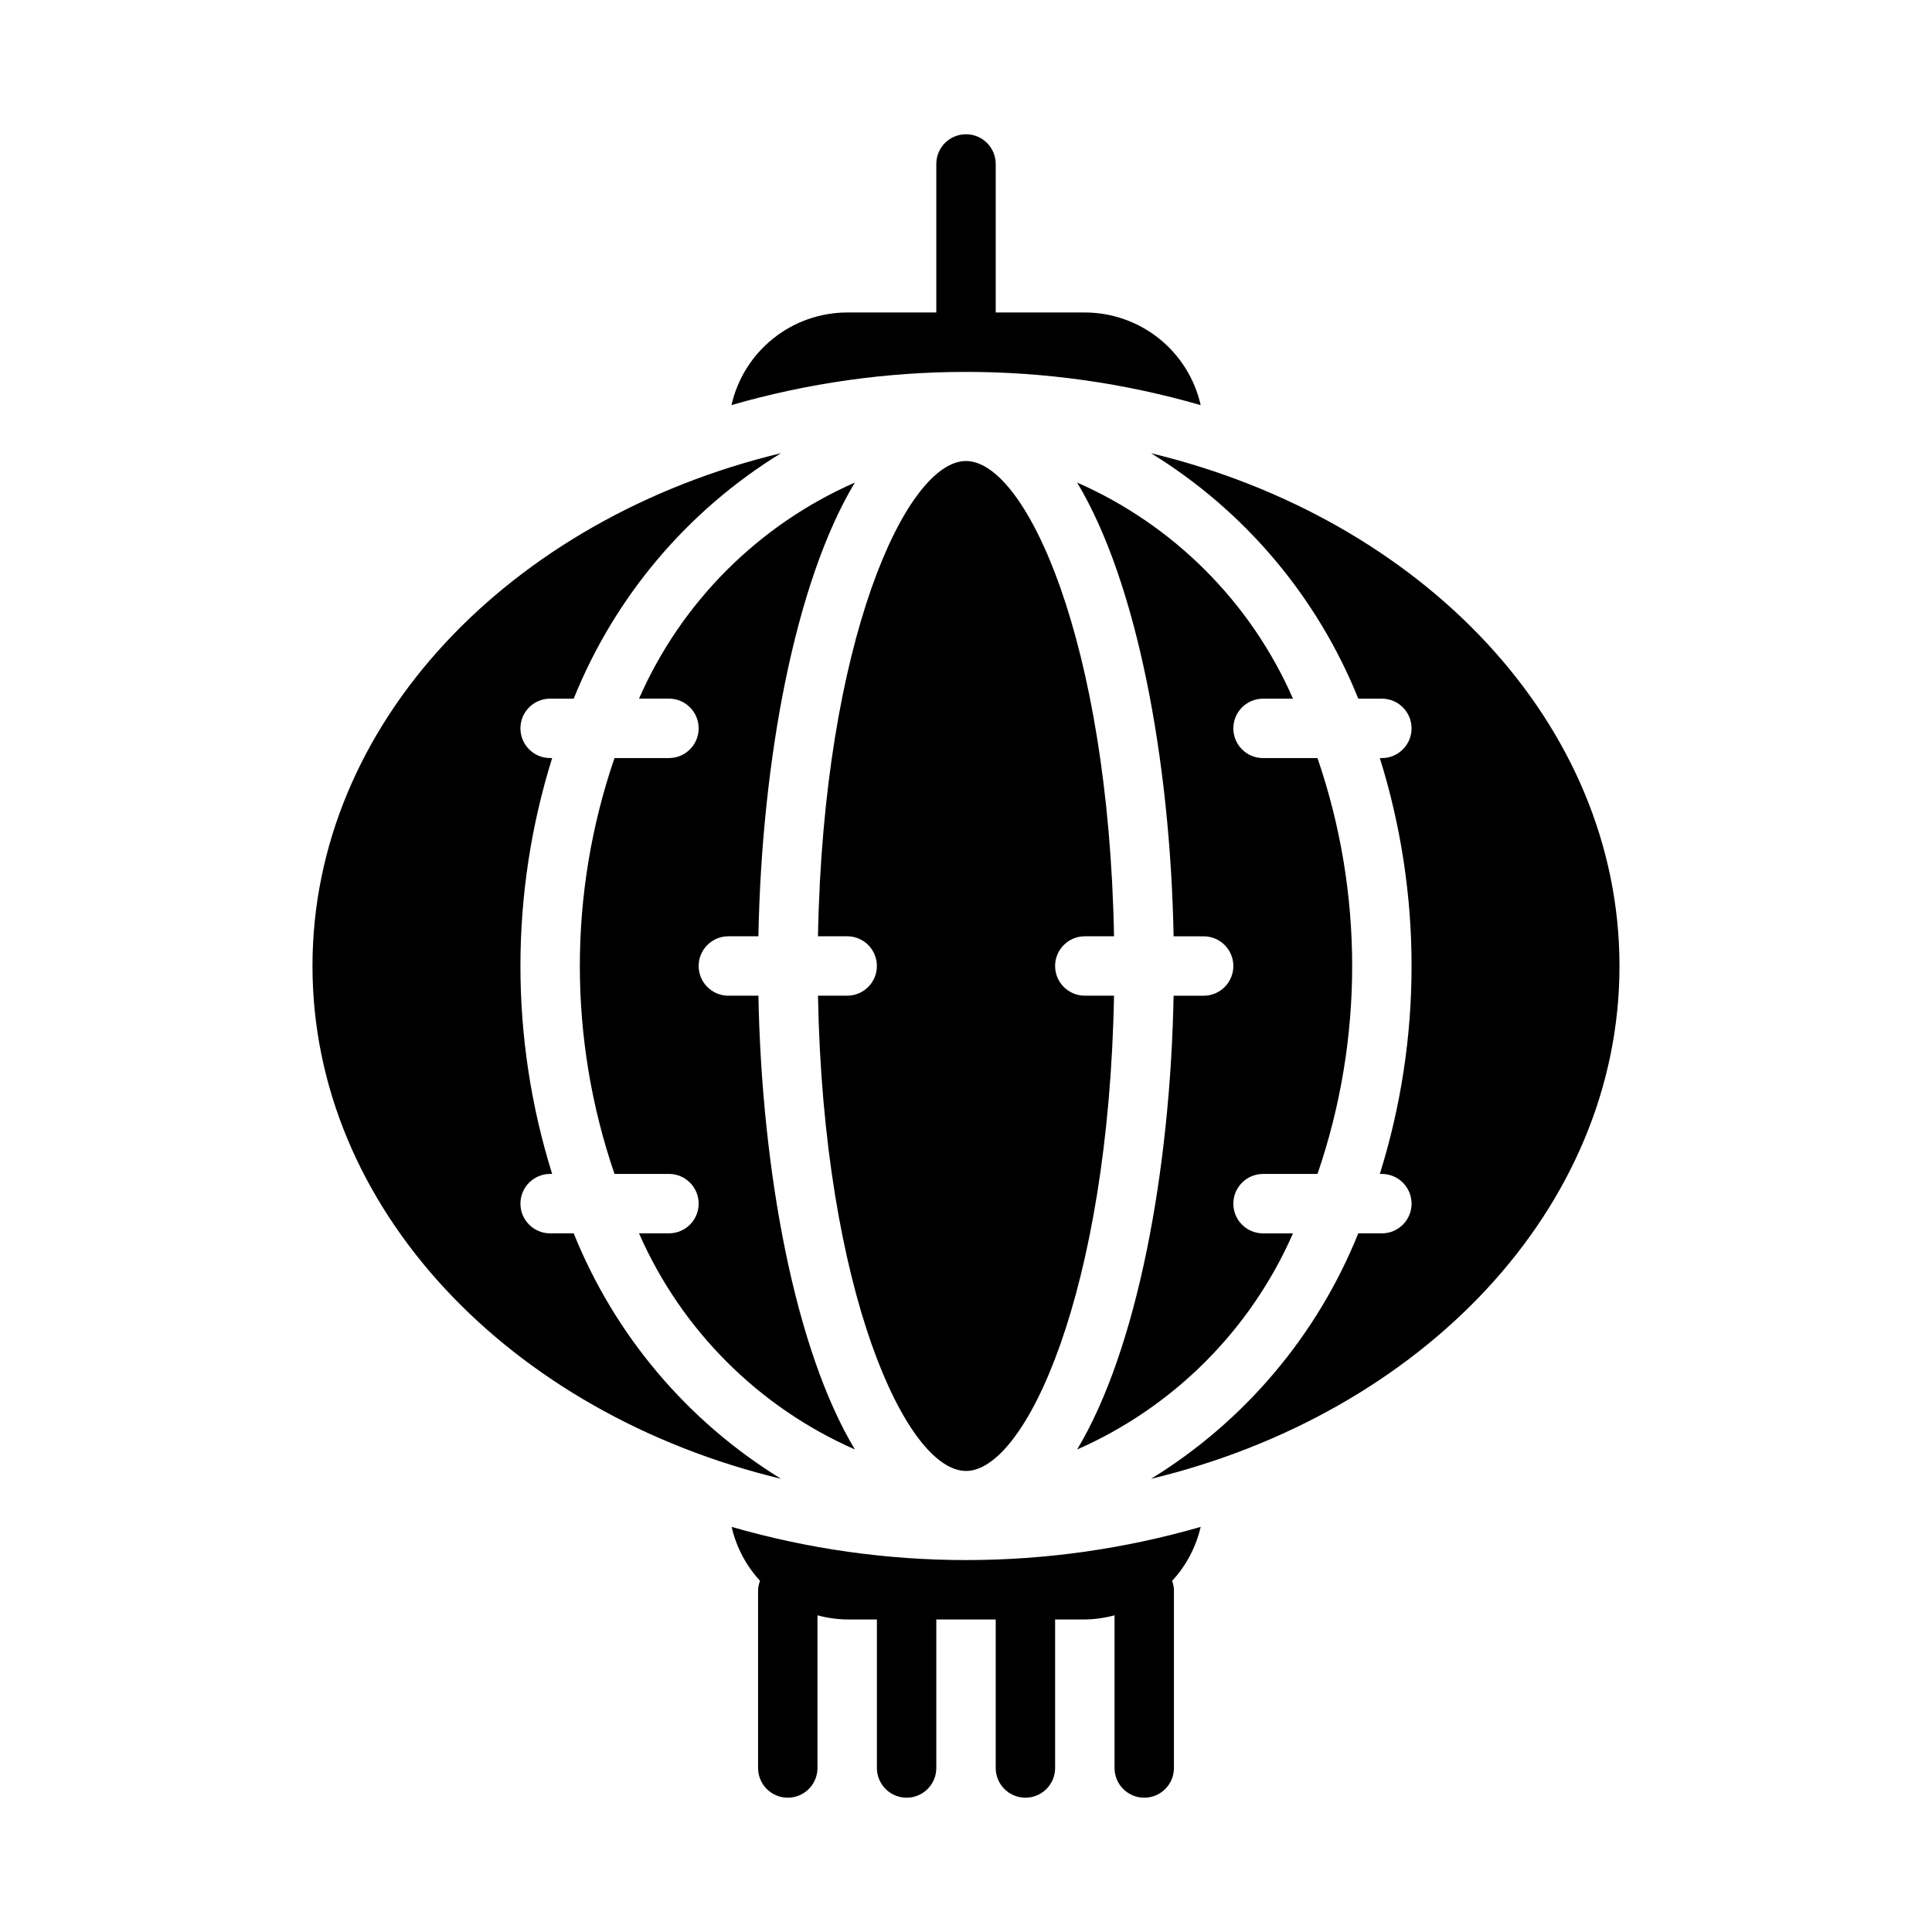
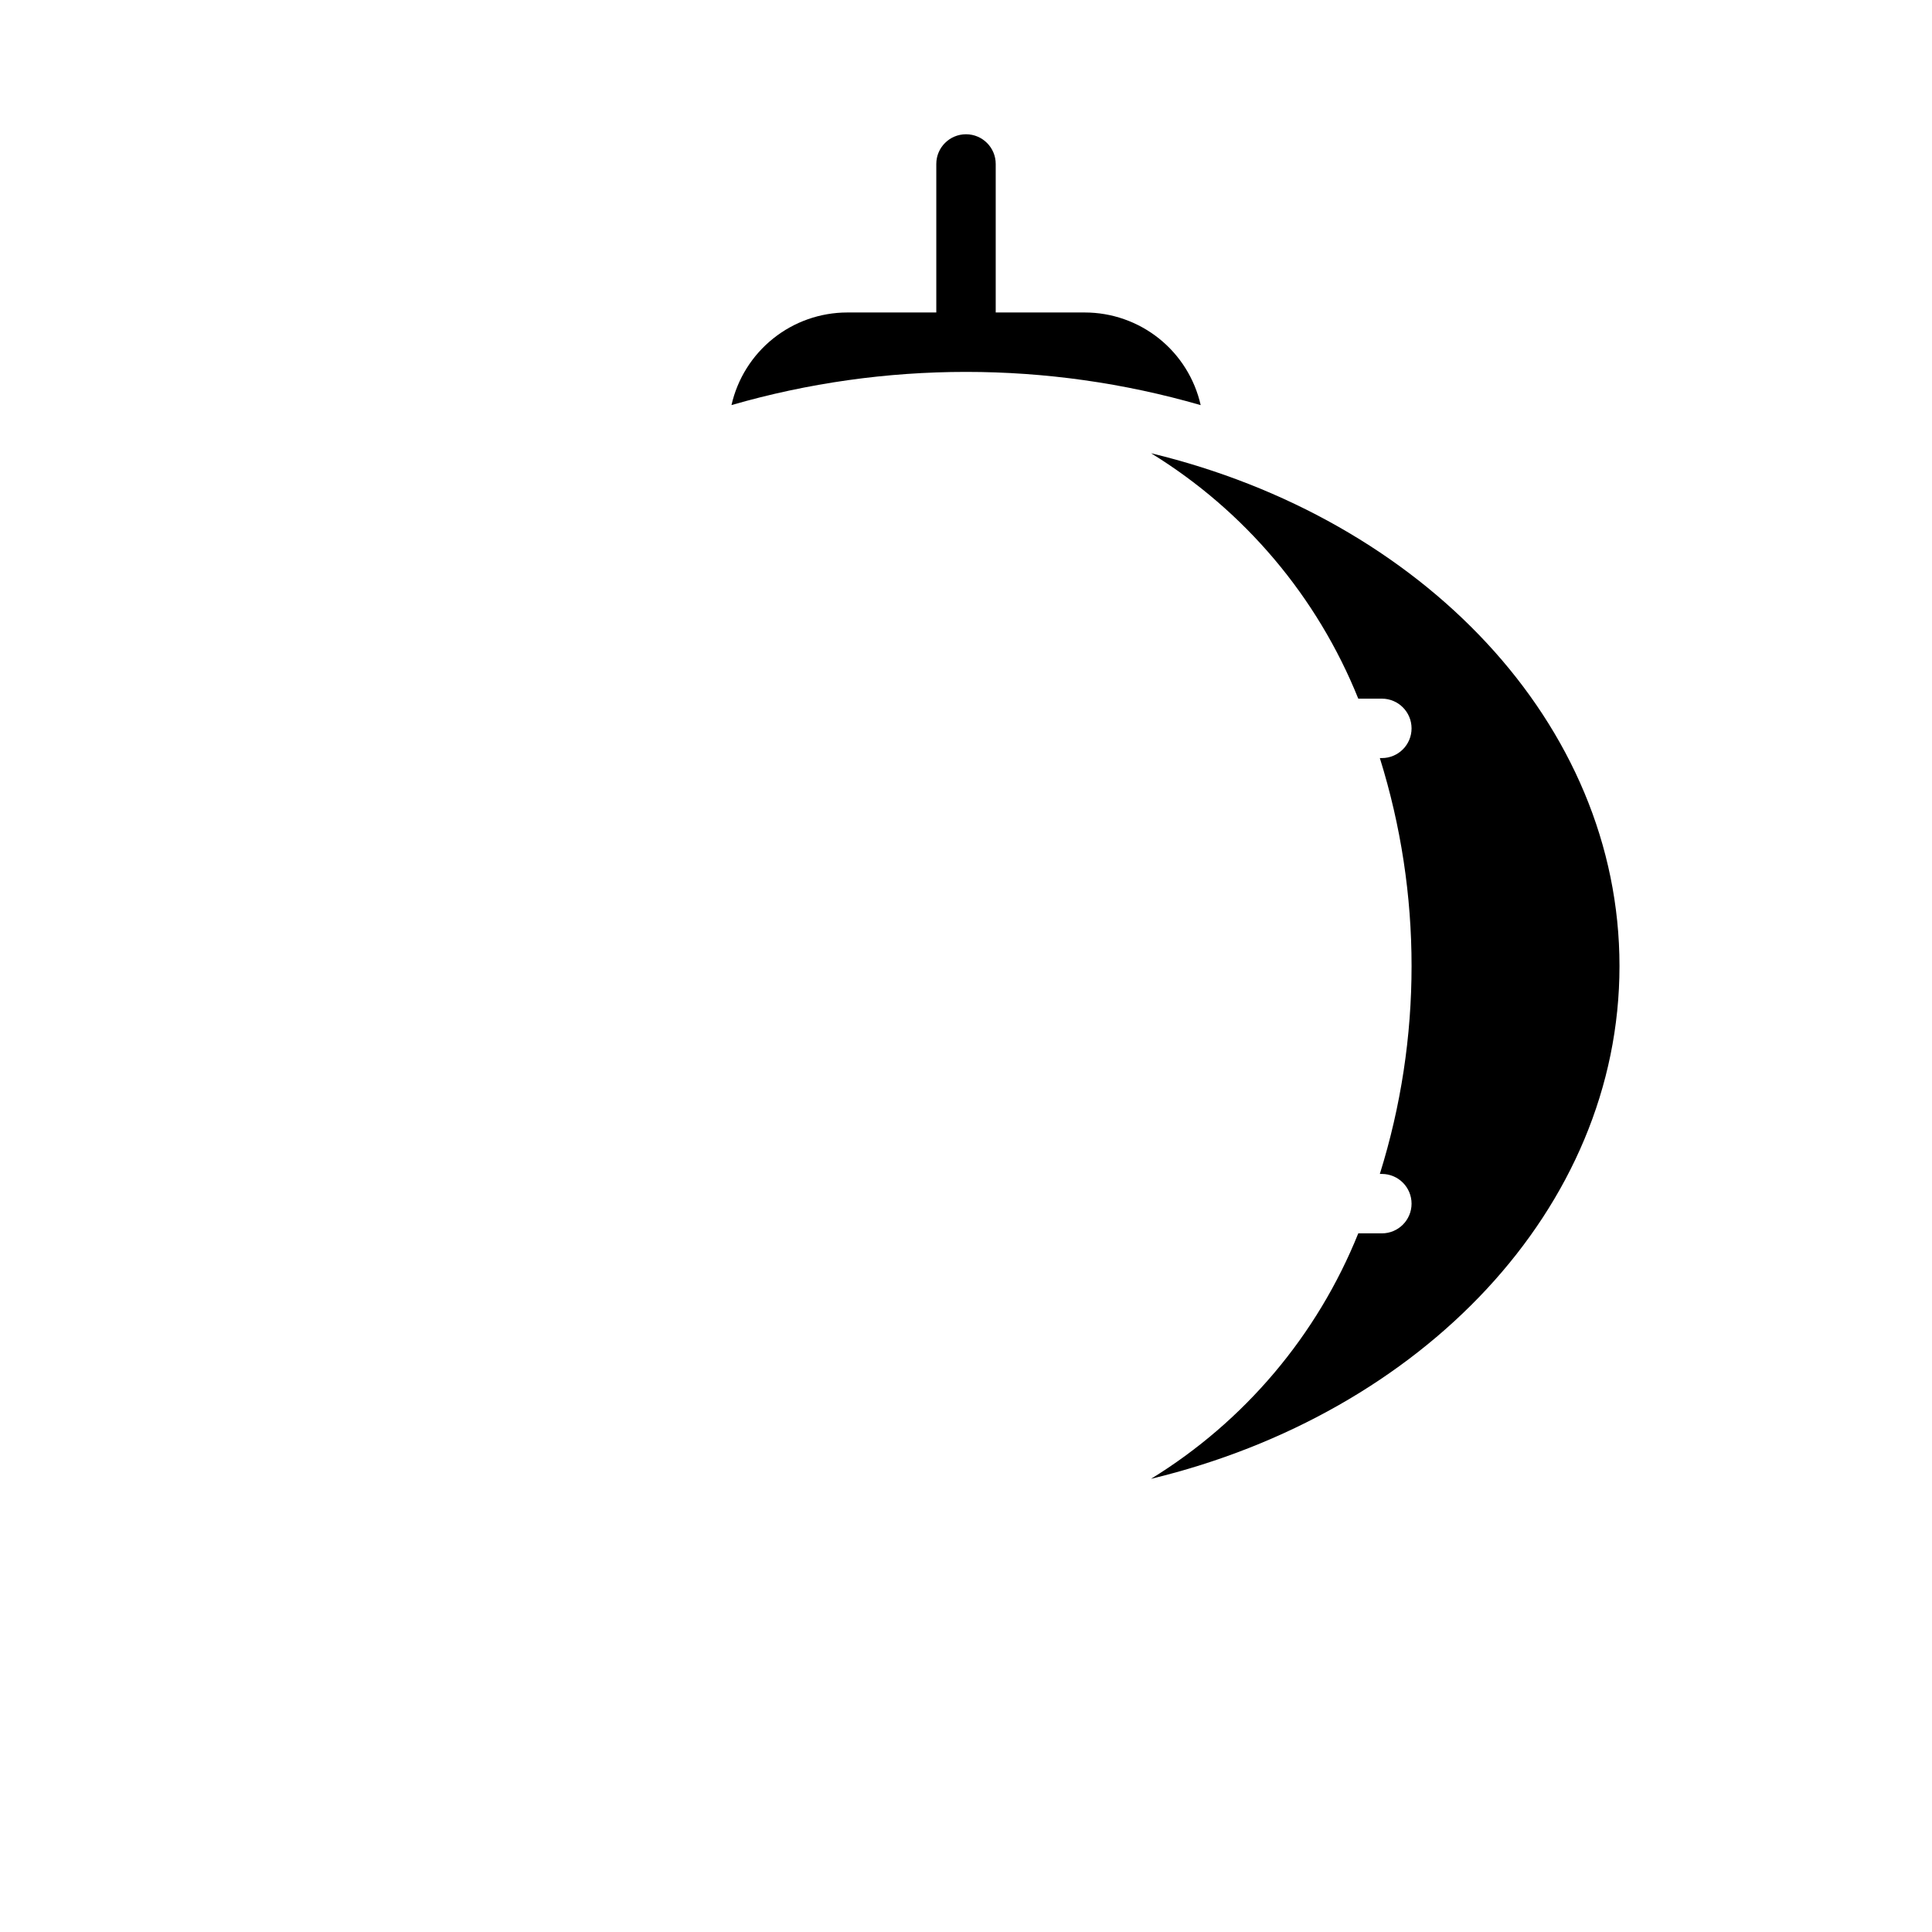
<svg xmlns="http://www.w3.org/2000/svg" fill="#000000" width="800px" height="800px" version="1.1" viewBox="144 144 512 512">
  <g>
    <path d="m462.19 251.35c-1.578-6.965-5.473-13.188-11.051-17.648-5.582-4.457-12.508-6.887-19.648-6.891h-23.617v-39.359c0-4.348-3.523-7.871-7.871-7.871s-7.875 3.523-7.875 7.871v39.359h-23.613c-7.137 0.012-14.055 2.445-19.625 6.906-5.57 4.457-9.461 10.672-11.039 17.633 40.605-11.723 83.695-11.723 124.3 0z" />
-     <path d="m462.19 548.64c-40.605 11.727-83.695 11.727-124.3 0 1.223 5.34 3.816 10.266 7.527 14.297-0.297 0.758-0.473 1.559-0.52 2.371v47.23c0 4.348 3.523 7.871 7.871 7.871s7.871-3.523 7.871-7.871v-40.469c2.566 0.703 5.215 1.074 7.875 1.109h7.871v39.359c0 4.348 3.523 7.871 7.871 7.871s7.871-3.523 7.871-7.871v-39.359h15.742v39.359h0.004c0 4.348 3.523 7.871 7.871 7.871 4.348 0 7.871-3.523 7.871-7.871v-39.359h7.875c2.66-0.035 5.305-0.406 7.871-1.109v40.469c0 4.348 3.523 7.871 7.871 7.871 4.348 0 7.871-3.523 7.871-7.871v-47.23c-0.035-0.809-0.195-1.605-0.48-2.363 3.727-4.027 6.332-8.957 7.566-14.305z" />
-     <path d="m321.28 470.85h-7.934c11.215 25.586 31.629 46.027 57.207 57.27-15.902-26.457-24.68-73.66-25.566-120.25h-7.961c-4.348 0-7.875-3.523-7.875-7.871s3.527-7.875 7.875-7.875h7.957c0.891-46.586 9.668-93.789 25.566-120.25l0.004 0.004c-25.578 11.242-45.992 31.68-57.207 57.266h7.934c4.348 0 7.871 3.527 7.871 7.875 0 4.348-3.523 7.871-7.871 7.871h-14.43c-12.246 35.715-12.246 74.492 0 110.21h14.43c4.348 0 7.871 3.527 7.871 7.875 0 4.348-3.523 7.871-7.871 7.871z" />
-     <path d="m478.72 329.15h7.934c-11.211-25.586-31.629-46.023-57.203-57.266 15.902 26.457 24.68 73.66 25.566 120.25l7.961-0.004c4.348 0 7.871 3.527 7.871 7.875s-3.523 7.871-7.871 7.871h-7.961c-0.891 46.586-9.668 93.789-25.566 120.25 25.574-11.242 45.992-31.684 57.203-57.27h-7.934c-4.348 0-7.871-3.523-7.871-7.871 0-4.348 3.523-7.875 7.871-7.875h14.43c12.25-35.715 12.25-74.492 0-110.21h-14.43c-4.348 0-7.871-3.523-7.871-7.871 0-4.348 3.523-7.875 7.871-7.875z" />
-     <path d="m296.04 470.85h-6.25c-4.348 0-7.871-3.523-7.871-7.871 0-4.348 3.523-7.875 7.871-7.875h0.535c-11.207-35.879-11.207-74.328 0-110.21h-0.535c-4.348 0-7.871-3.523-7.871-7.871 0-4.348 3.523-7.875 7.871-7.875h6.25c10.871-27.012 30.129-49.816 54.941-65.051-71.77 17.301-124.17 71.578-124.17 135.9s52.395 118.6 124.16 135.9h0.004c-24.812-15.238-44.07-38.043-54.941-65.055z" />
    <path d="m449.02 264.1c24.809 15.234 44.066 38.039 54.938 65.051h6.25c4.348 0 7.871 3.527 7.871 7.875 0 4.348-3.523 7.871-7.871 7.871h-0.535c11.211 35.879 11.211 74.328 0 110.21h0.535c4.348 0 7.871 3.527 7.871 7.875 0 4.348-3.523 7.871-7.871 7.871h-6.25c-10.871 27.012-30.129 49.816-54.938 65.055 71.766-17.305 124.16-71.582 124.16-135.9 0-64.324-52.398-118.6-124.16-135.9z" />
-     <path d="m400 533.82c15.902 0 37.785-47.758 39.227-125.95h-7.738c-4.348 0-7.875-3.523-7.875-7.871s3.527-7.875 7.875-7.875h7.738c-1.441-78.191-23.328-125.95-39.227-125.95-15.902 0-37.785 47.758-39.227 125.95l7.738-0.004c4.348 0 7.871 3.527 7.871 7.875s-3.523 7.871-7.871 7.871h-7.738c1.438 78.191 23.324 125.95 39.227 125.95z" />
  </g>
</svg>